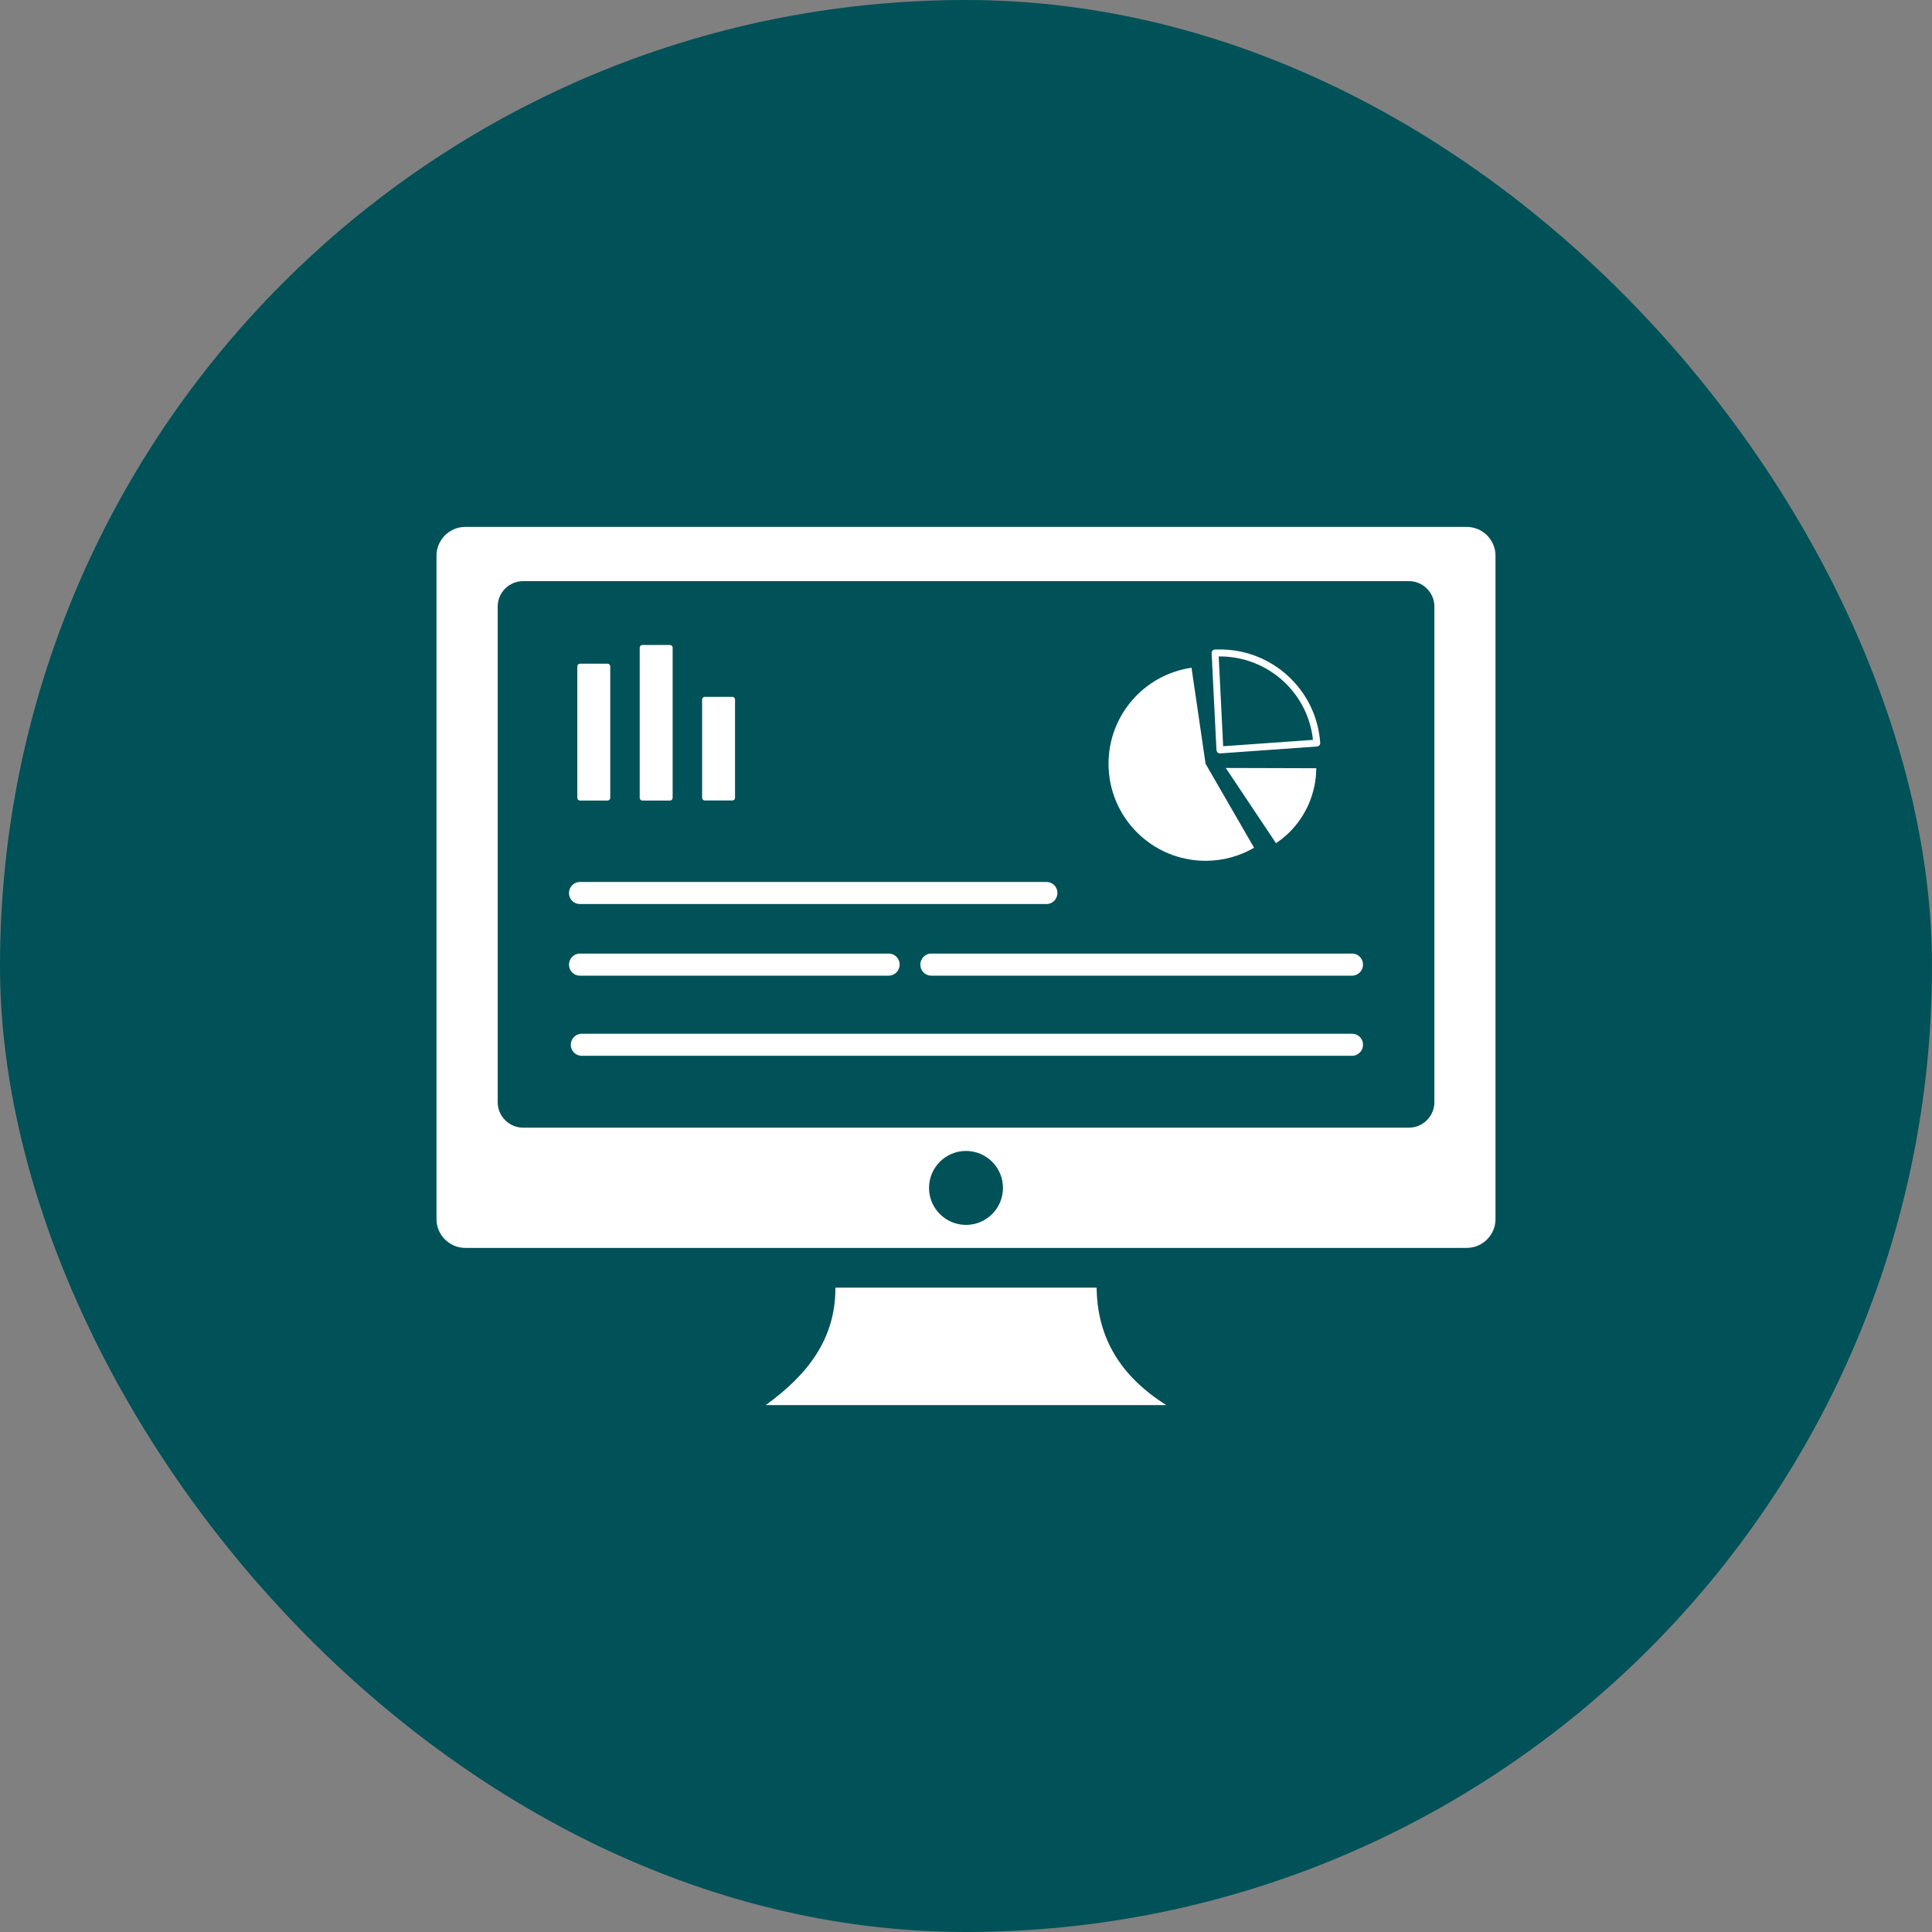
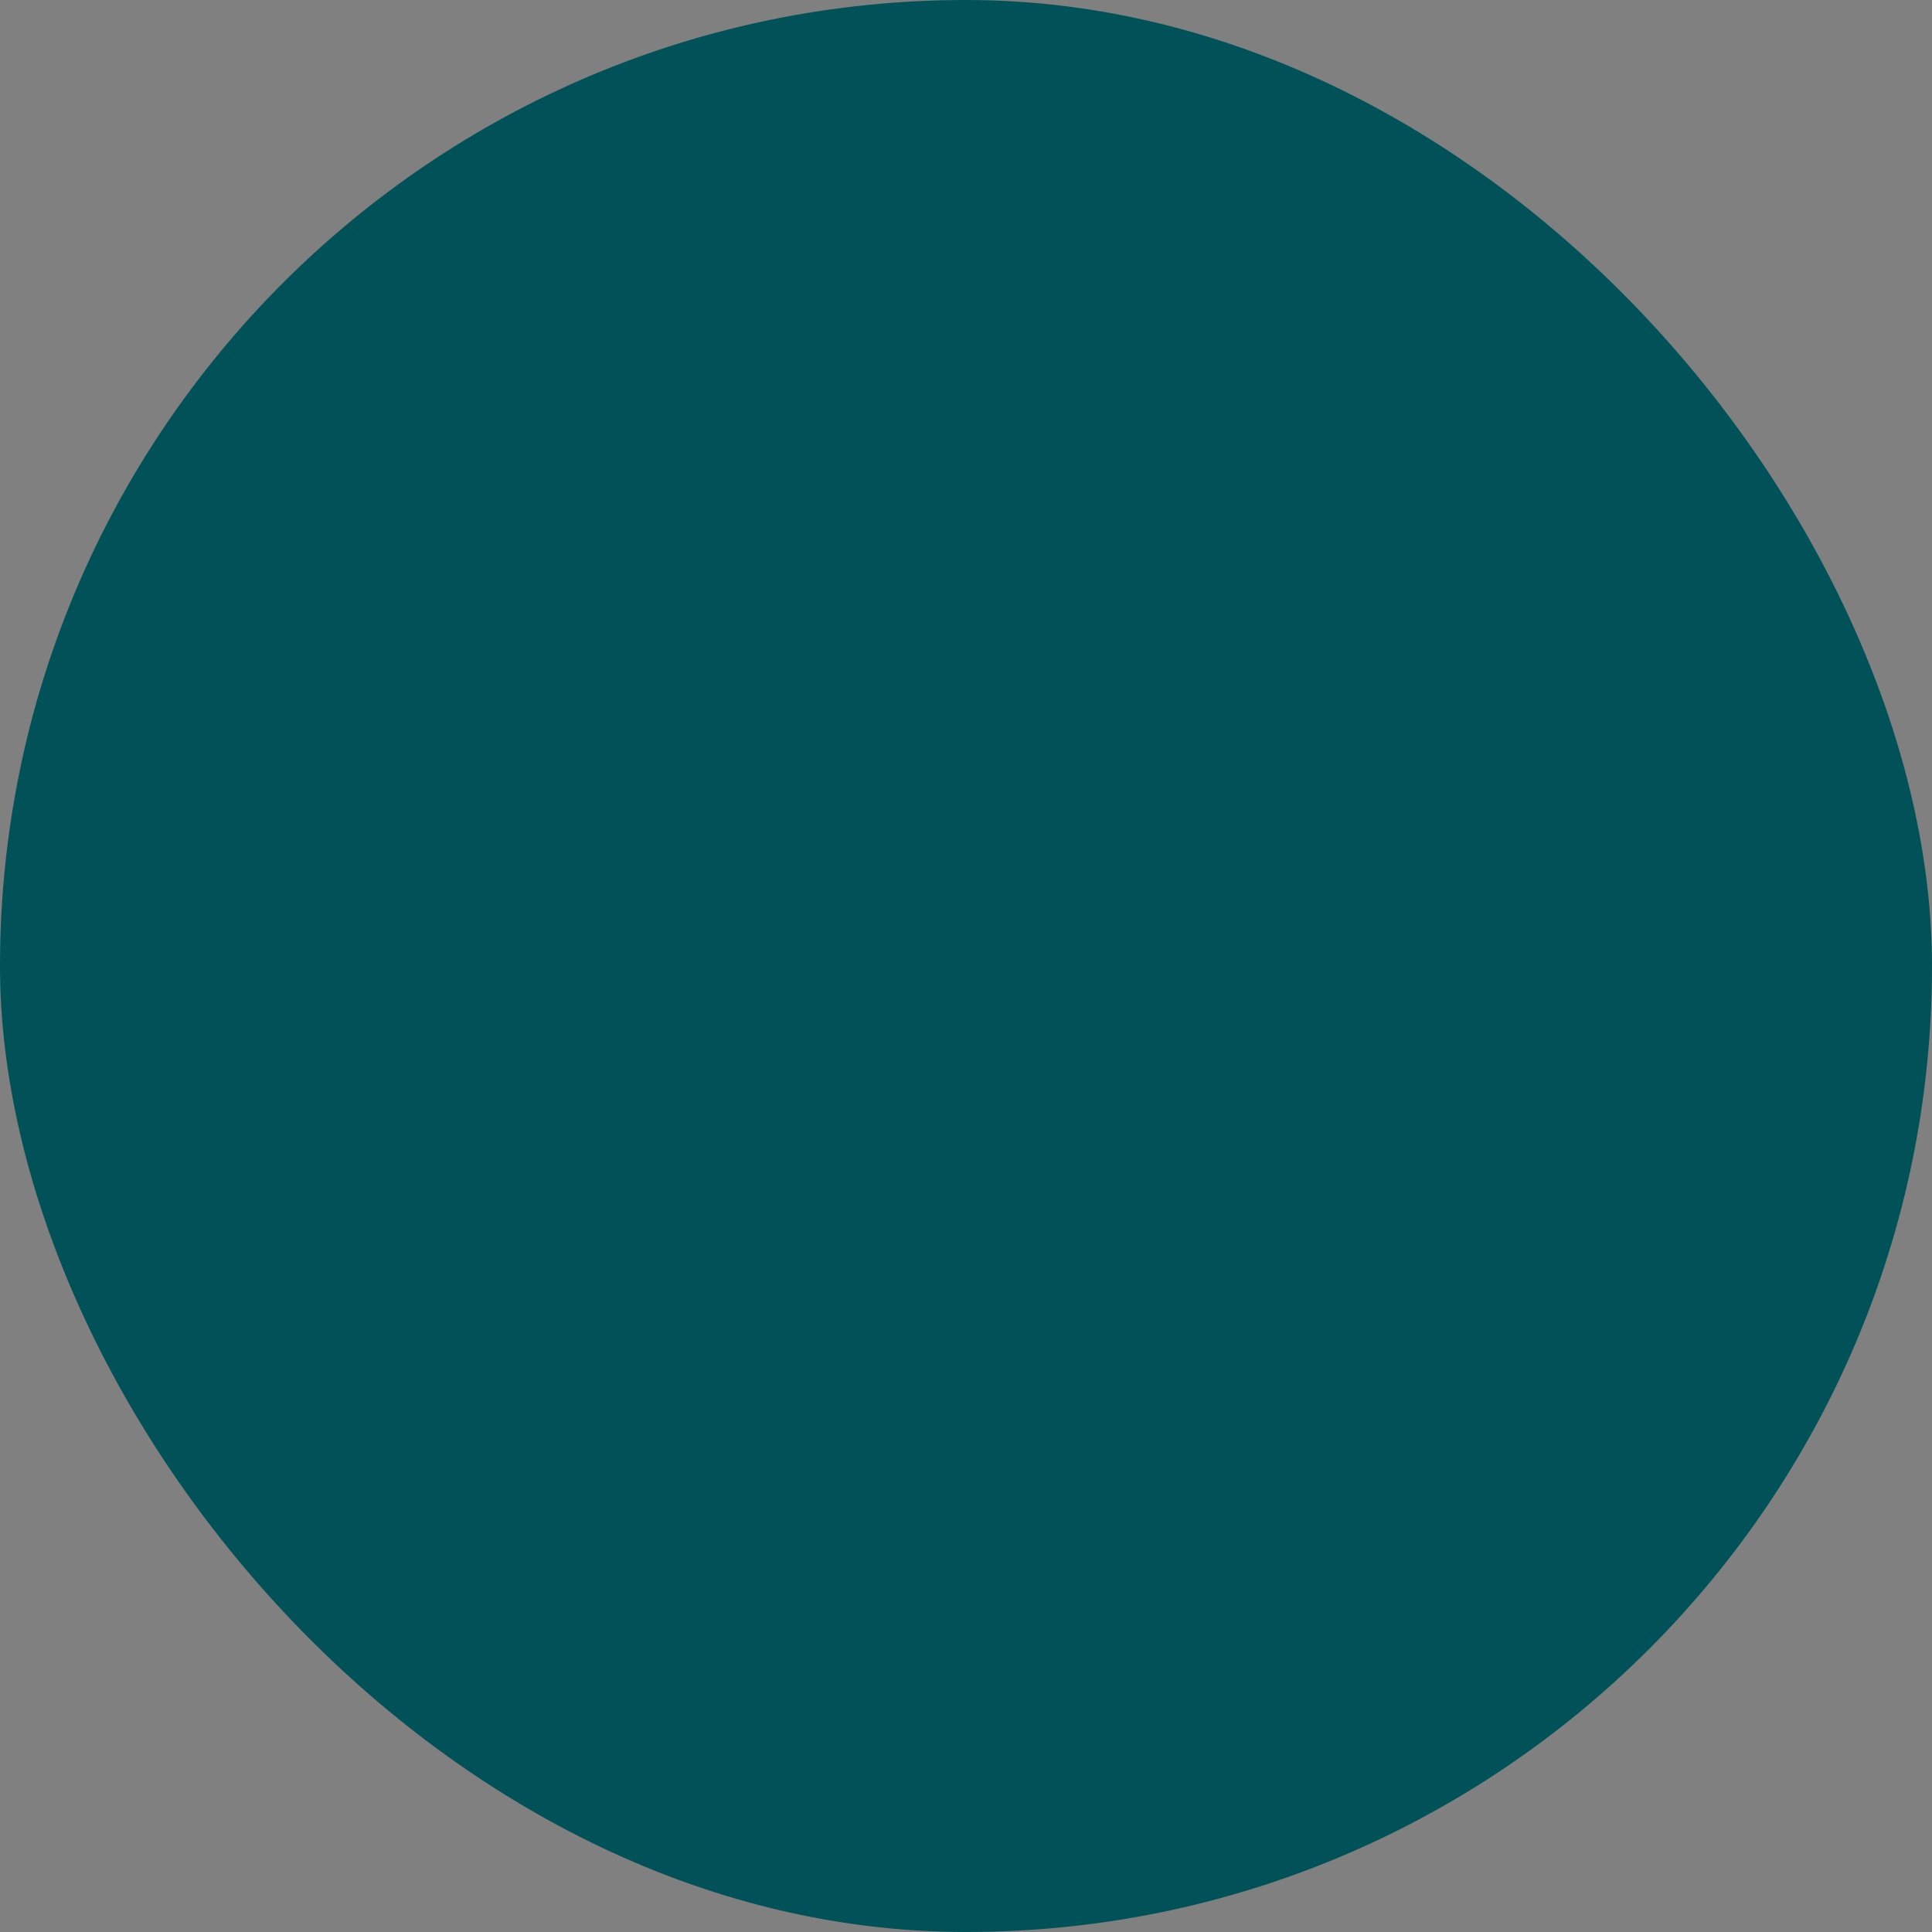
<svg xmlns="http://www.w3.org/2000/svg" fill="none" height="100%" overflow="visible" preserveAspectRatio="none" style="display: block;" viewBox="0 0 44 44" width="100%">
  <rect x="0" y="0" width="44" height="44" fill="#808080" stroke="none" />
  <g id="Frame 1984080241">
    <rect fill="#015158" height="44" rx="22" width="44" />
    <g id="Group">
-       <path clip-rule="evenodd" d="M10.597 12H33.403C33.764 12 34.059 12.294 34.059 12.656V27.765C34.059 28.126 33.764 28.42 33.403 28.42H10.597C10.236 28.42 9.941 28.126 9.941 27.765V12.656C9.941 12.294 10.236 12 10.597 12ZM27.916 17.49L29.977 17.496C29.974 18.045 29.753 18.571 29.362 18.958C29.27 19.048 29.168 19.131 29.06 19.203L27.916 17.49ZM16.051 15.87H16.679C16.712 15.87 16.74 15.898 16.74 15.931V18.169C16.74 18.202 16.712 18.23 16.679 18.23H16.051C16.018 18.23 15.99 18.202 15.99 18.169V15.931C15.99 15.898 16.018 15.87 16.051 15.87ZM13.209 15.115H13.837C13.87 15.115 13.898 15.142 13.898 15.176V18.171C13.898 18.204 13.87 18.232 13.837 18.232H13.209C13.176 18.232 13.148 18.204 13.148 18.171V15.176C13.148 15.142 13.176 15.115 13.209 15.115ZM14.63 14.689H15.258C15.291 14.689 15.319 14.716 15.319 14.75V18.171C15.319 18.204 15.291 18.232 15.258 18.232H14.63C14.597 18.232 14.569 18.204 14.569 18.171V14.75C14.569 14.716 14.597 14.689 14.63 14.689ZM13.246 24.045C13.109 24.045 12.999 23.933 12.999 23.794C12.999 23.657 13.111 23.543 13.246 23.543H30.795C30.932 23.543 31.042 23.655 31.042 23.794C31.042 23.931 30.93 24.045 30.795 24.045H13.246ZM13.205 22.22C13.068 22.22 12.958 22.108 12.958 21.969C12.958 21.831 13.07 21.717 13.205 21.717H20.241C20.379 21.717 20.489 21.829 20.489 21.969C20.489 22.106 20.377 22.22 20.241 22.22H13.205ZM21.207 22.22C21.07 22.22 20.96 22.108 20.96 21.969C20.96 21.831 21.072 21.717 21.207 21.717H30.795C30.932 21.717 31.042 21.829 31.042 21.969C31.042 22.106 30.93 22.22 30.795 22.22H21.207ZM13.205 20.589C13.068 20.589 12.958 20.477 12.958 20.338C12.958 20.2 13.07 20.086 13.205 20.086H23.835C23.973 20.086 24.082 20.198 24.082 20.338C24.082 20.475 23.971 20.589 23.835 20.589H13.205ZM27.704 17.079L27.594 14.875C27.592 14.832 27.625 14.795 27.668 14.793C27.68 14.793 27.696 14.791 27.713 14.791C27.727 14.791 27.743 14.791 27.759 14.791C28.363 14.785 28.921 15.013 29.335 15.396C29.751 15.778 30.024 16.312 30.067 16.917C30.071 16.96 30.037 16.997 29.994 17.001L27.79 17.158C27.747 17.162 27.709 17.129 27.706 17.085C27.704 17.084 27.704 17.081 27.704 17.079ZM27.755 14.948L27.857 16.995L29.902 16.85C29.845 16.32 29.596 15.851 29.227 15.513C28.84 15.158 28.322 14.944 27.759 14.95L27.755 14.948ZM27.456 17.394L28.561 19.307C28.226 19.502 27.845 19.604 27.456 19.604C26.235 19.604 25.246 18.614 25.246 17.394C25.246 16.296 26.051 15.366 27.136 15.207L27.456 17.394ZM19.026 29.325H24.974C24.989 30.353 25.413 31.276 26.561 32H17.439C18.357 31.335 19.03 30.526 19.026 29.325ZM22 26.212C22.465 26.212 22.842 26.589 22.842 27.054C22.842 27.519 22.465 27.896 22 27.896C21.535 27.896 21.158 27.519 21.158 27.054C21.158 26.589 21.535 26.212 22 26.212ZM11.914 13.235H32.088C32.408 13.235 32.667 13.496 32.667 13.814V25.103C32.667 25.421 32.406 25.682 32.088 25.682H11.914C11.596 25.682 11.335 25.421 11.335 25.103V13.814C11.333 13.496 11.594 13.235 11.914 13.235Z" fill="white" fill-rule="evenodd" id="Vector" />
-     </g>
+       </g>
  </g>
</svg>